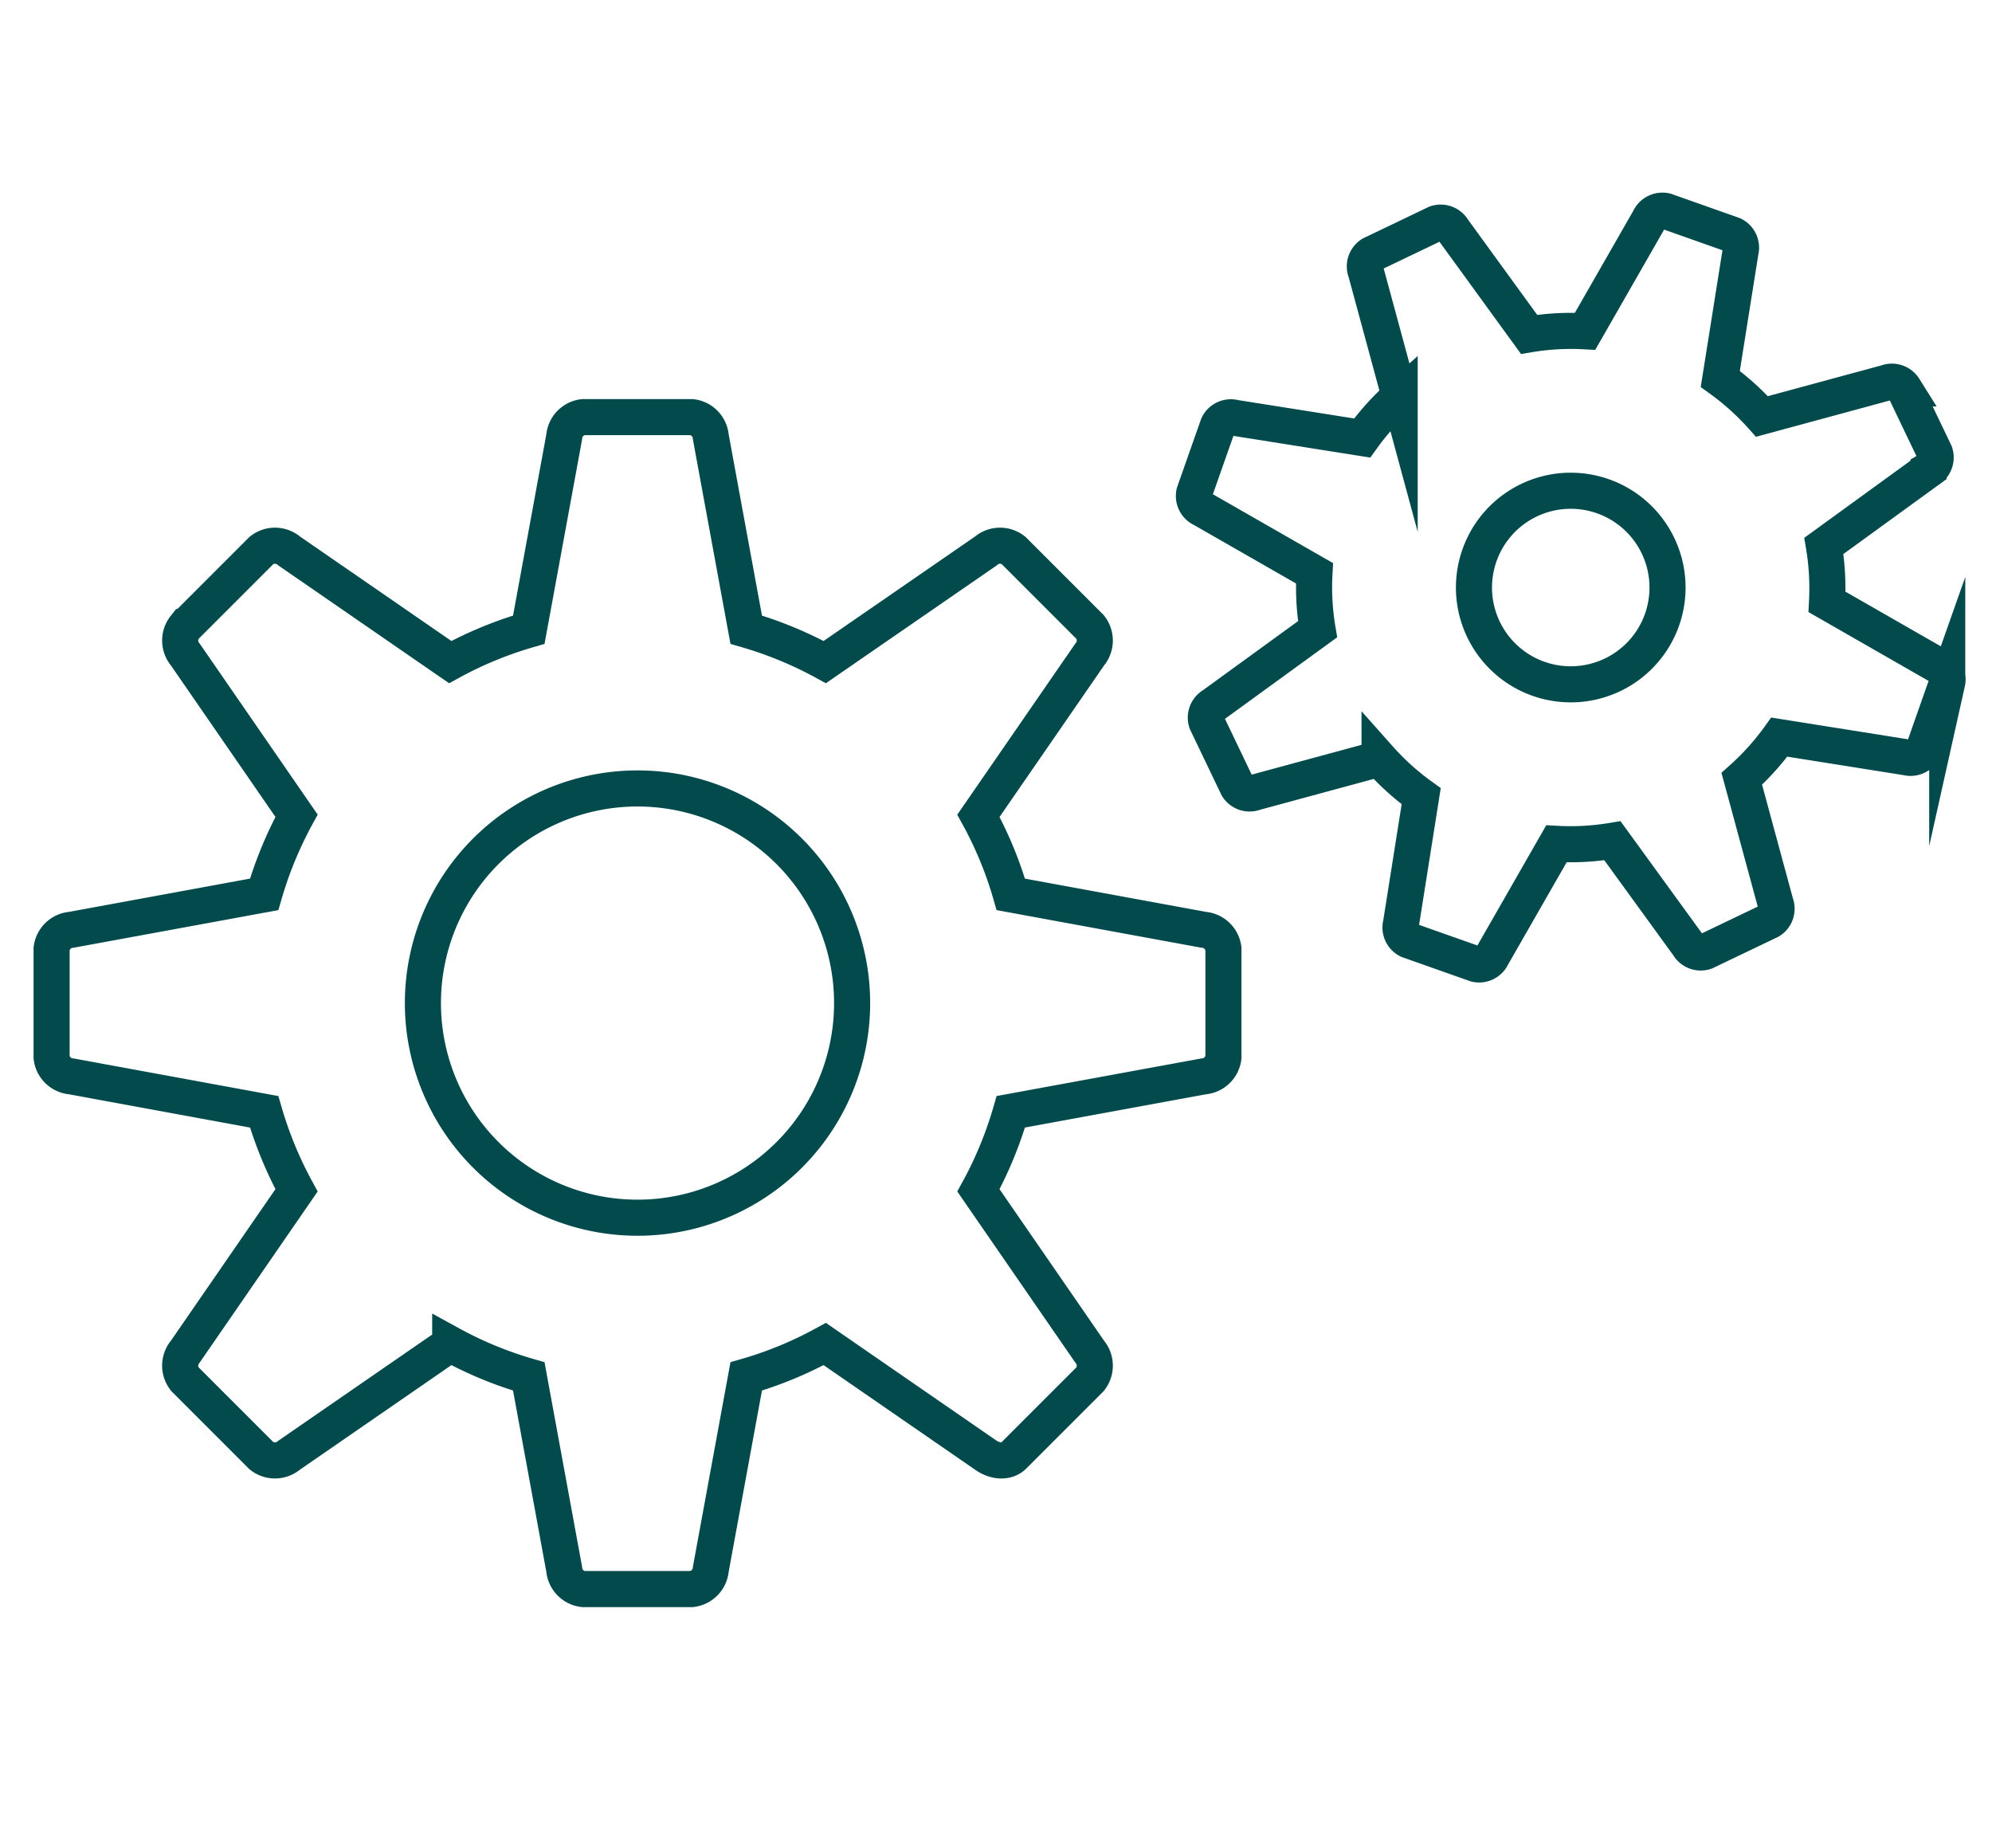
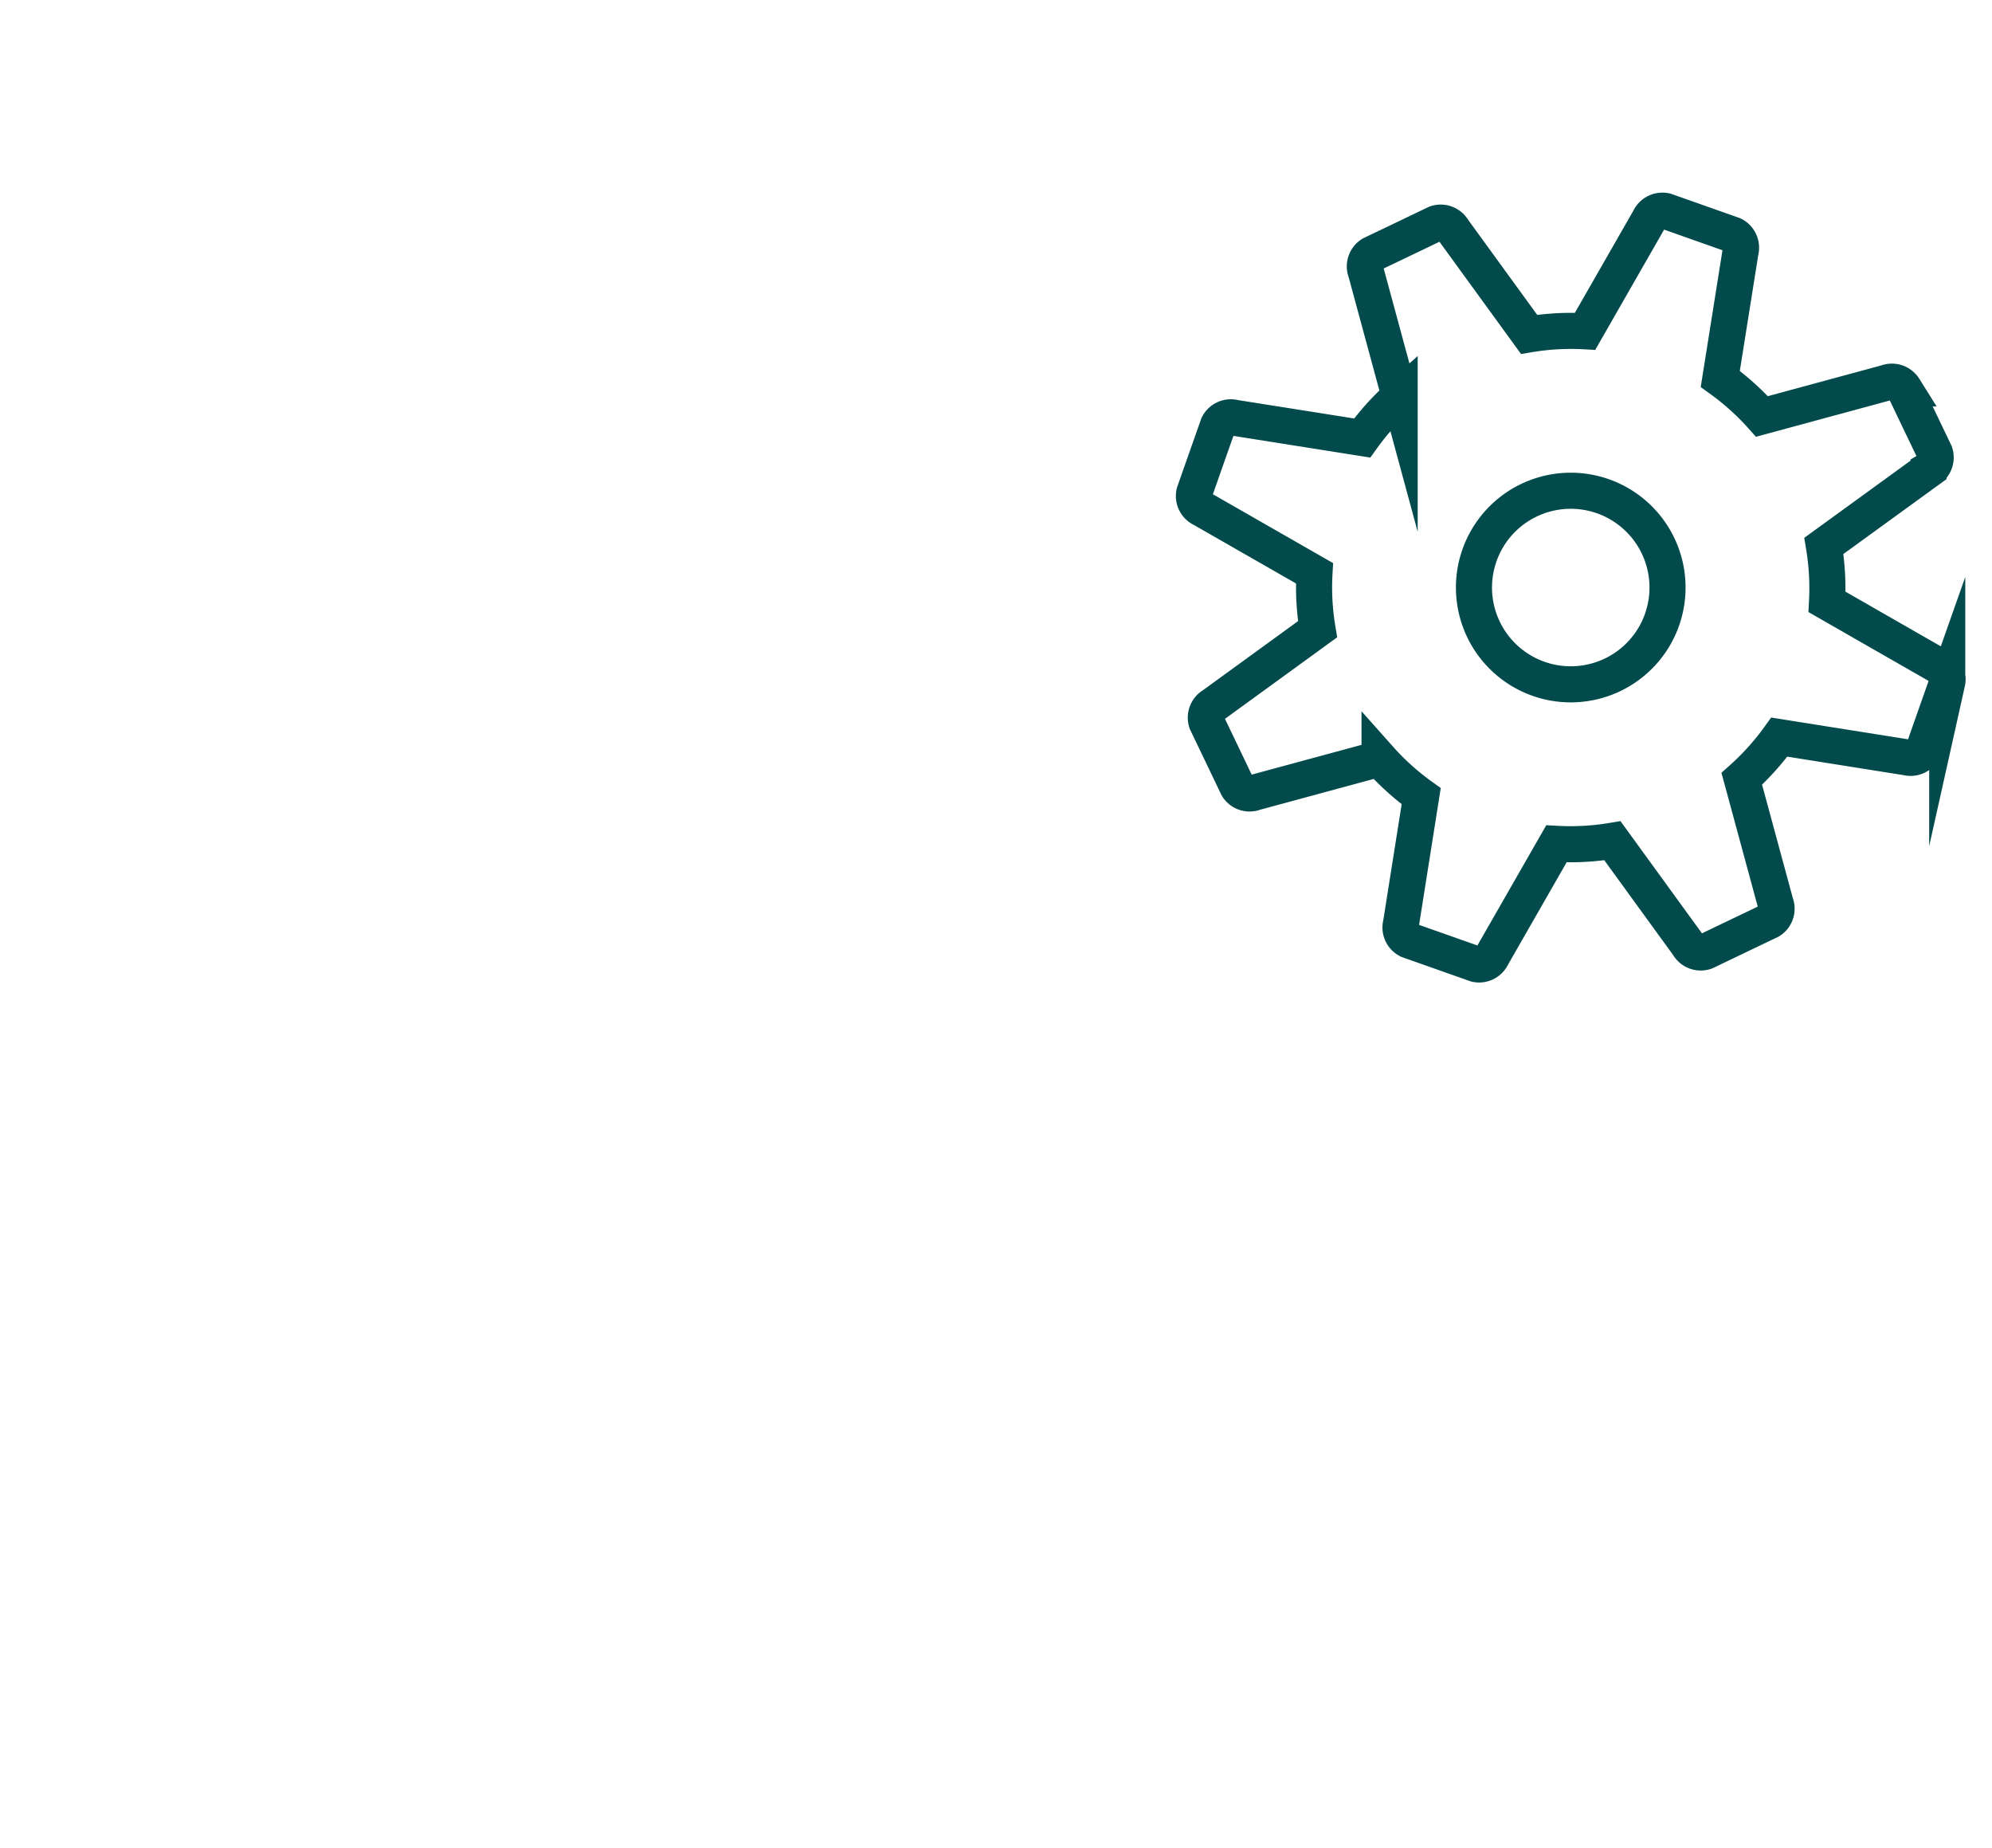
<svg xmlns="http://www.w3.org/2000/svg" width="276" height="256" viewBox="0 0 276 256">
  <defs>
    <clipPath id="clip-path">
      <rect id="Rectangle_1001" data-name="Rectangle 1001" width="276" height="256" transform="translate(-6259 -3287)" fill="#fff" stroke="#707070" stroke-width="1" />
    </clipPath>
  </defs>
  <g id="etape-6" transform="translate(6259 3287)" clip-path="url(#clip-path)">
    <g id="Groupe_1081" data-name="Groupe 1081" transform="translate(-6251.852 -3257.845)">
-       <path id="Tracé_454" data-name="Tracé 454" d="M270.345,457.9l-26.71-4.905a52.99,52.99,0,0,0-4.487-10.885l15.406-22.328a3.017,3.017,0,0,0,.07-3.823l-5.307-5.307-5.307-5.307a3.005,3.005,0,0,0-3.823.07l-22.328,15.4a53.691,53.691,0,0,0-10.885-4.487l-4.906-26.7a3.006,3.006,0,0,0-2.654-2.75H184.4a3,3,0,0,0-2.645,2.75l-4.906,26.7a53.69,53.69,0,0,0-10.885,4.487l-22.328-15.4a3.005,3.005,0,0,0-3.823-.07l-5.307,5.307-5.307,5.307a3.006,3.006,0,0,0,.07,3.823l15.4,22.319a54.262,54.262,0,0,0-4.487,10.894l-26.7,4.905a3,3,0,0,0-2.75,2.645v15.013a3,3,0,0,0,2.75,2.654l26.7,4.905A54.178,54.178,0,0,0,144.668,494l-15.4,22.328a3.005,3.005,0,0,0-.07,3.823l5.307,5.307,5.307,5.307a3.016,3.016,0,0,0,3.823-.07l22.328-15.406a53.192,53.192,0,0,0,10.885,4.487l4.906,26.71a3.006,3.006,0,0,0,2.645,2.75h15.014a3.014,3.014,0,0,0,2.654-2.75l4.906-26.71a53.193,53.193,0,0,0,10.885-4.487L240.187,530.7c1.353.925,2.933.96,3.823.07l5.307-5.307,5.307-5.307a3.017,3.017,0,0,0-.07-3.823L239.148,494a53.389,53.389,0,0,0,4.487-10.885l26.71-4.905a3.007,3.007,0,0,0,2.75-2.654V460.545A3.007,3.007,0,0,0,270.345,457.9ZM191.908,497.79a29.734,29.734,0,1,1,29.739-29.739A29.733,29.733,0,0,1,191.908,497.79Z" transform="translate(-110.731 -358.246)" fill="none" stroke="#024a4b" stroke-miterlimit="10" stroke-width="5" />
      <path id="Tracé_455" data-name="Tracé 455" d="M224.887,407.448,207.6,412.135a35.765,35.765,0,0,0-5.778-5.2l2.811-17.676a1.975,1.975,0,0,0-1.047-2.287l-4.67-1.65-4.67-1.65a2,2,0,0,0-2.261,1.135l-8.895,15.528a35.161,35.161,0,0,0-7.76.428L164.8,386.272a1.981,1.981,0,0,0-2.366-.882l-4.46,2.139-4.469,2.138a1.972,1.972,0,0,0-.794,2.392l4.687,17.283a35.313,35.313,0,0,0-5.194,5.778l-17.684-2.8a1.971,1.971,0,0,0-2.287,1.039l-1.65,4.679-1.641,4.67a1.975,1.975,0,0,0,1.126,2.252l15.528,8.894a35.133,35.133,0,0,0,.428,7.76l-14.49,10.527a1.981,1.981,0,0,0-.882,2.365l2.139,4.46,2.138,4.469a1.972,1.972,0,0,0,2.392.794l17.292-4.687a35.335,35.335,0,0,0,5.77,5.2l-2.8,17.676a1.966,1.966,0,0,0,1.048,2.287l4.67,1.65,4.67,1.65a1.987,1.987,0,0,0,2.252-1.135l8.895-15.528a35.131,35.131,0,0,0,7.76-.428L197.4,485.4a1.97,1.97,0,0,0,2.365.882l4.46-2.138,4.469-2.139a1.972,1.972,0,0,0,.794-2.391L204.8,462.334a35.754,35.754,0,0,0,5.2-5.778l17.676,2.811a2,2,0,0,0,2.3-1.047l1.641-4.67,1.65-4.678a1.991,1.991,0,0,0-1.135-2.252l-15.52-8.895a35.679,35.679,0,0,0-.436-7.76l14.5-10.527a1.992,1.992,0,0,0,.882-2.365l-2.138-4.46-2.139-4.469A1.981,1.981,0,0,0,224.887,407.448Zm-38,40.484a13.409,13.409,0,1,1,6.311-17.885A13.406,13.406,0,0,1,186.891,447.932Z" transform="translate(29.382 -383.594)" fill="none" stroke="#024a4b" stroke-miterlimit="10" stroke-width="5" />
    </g>
  </g>
</svg>